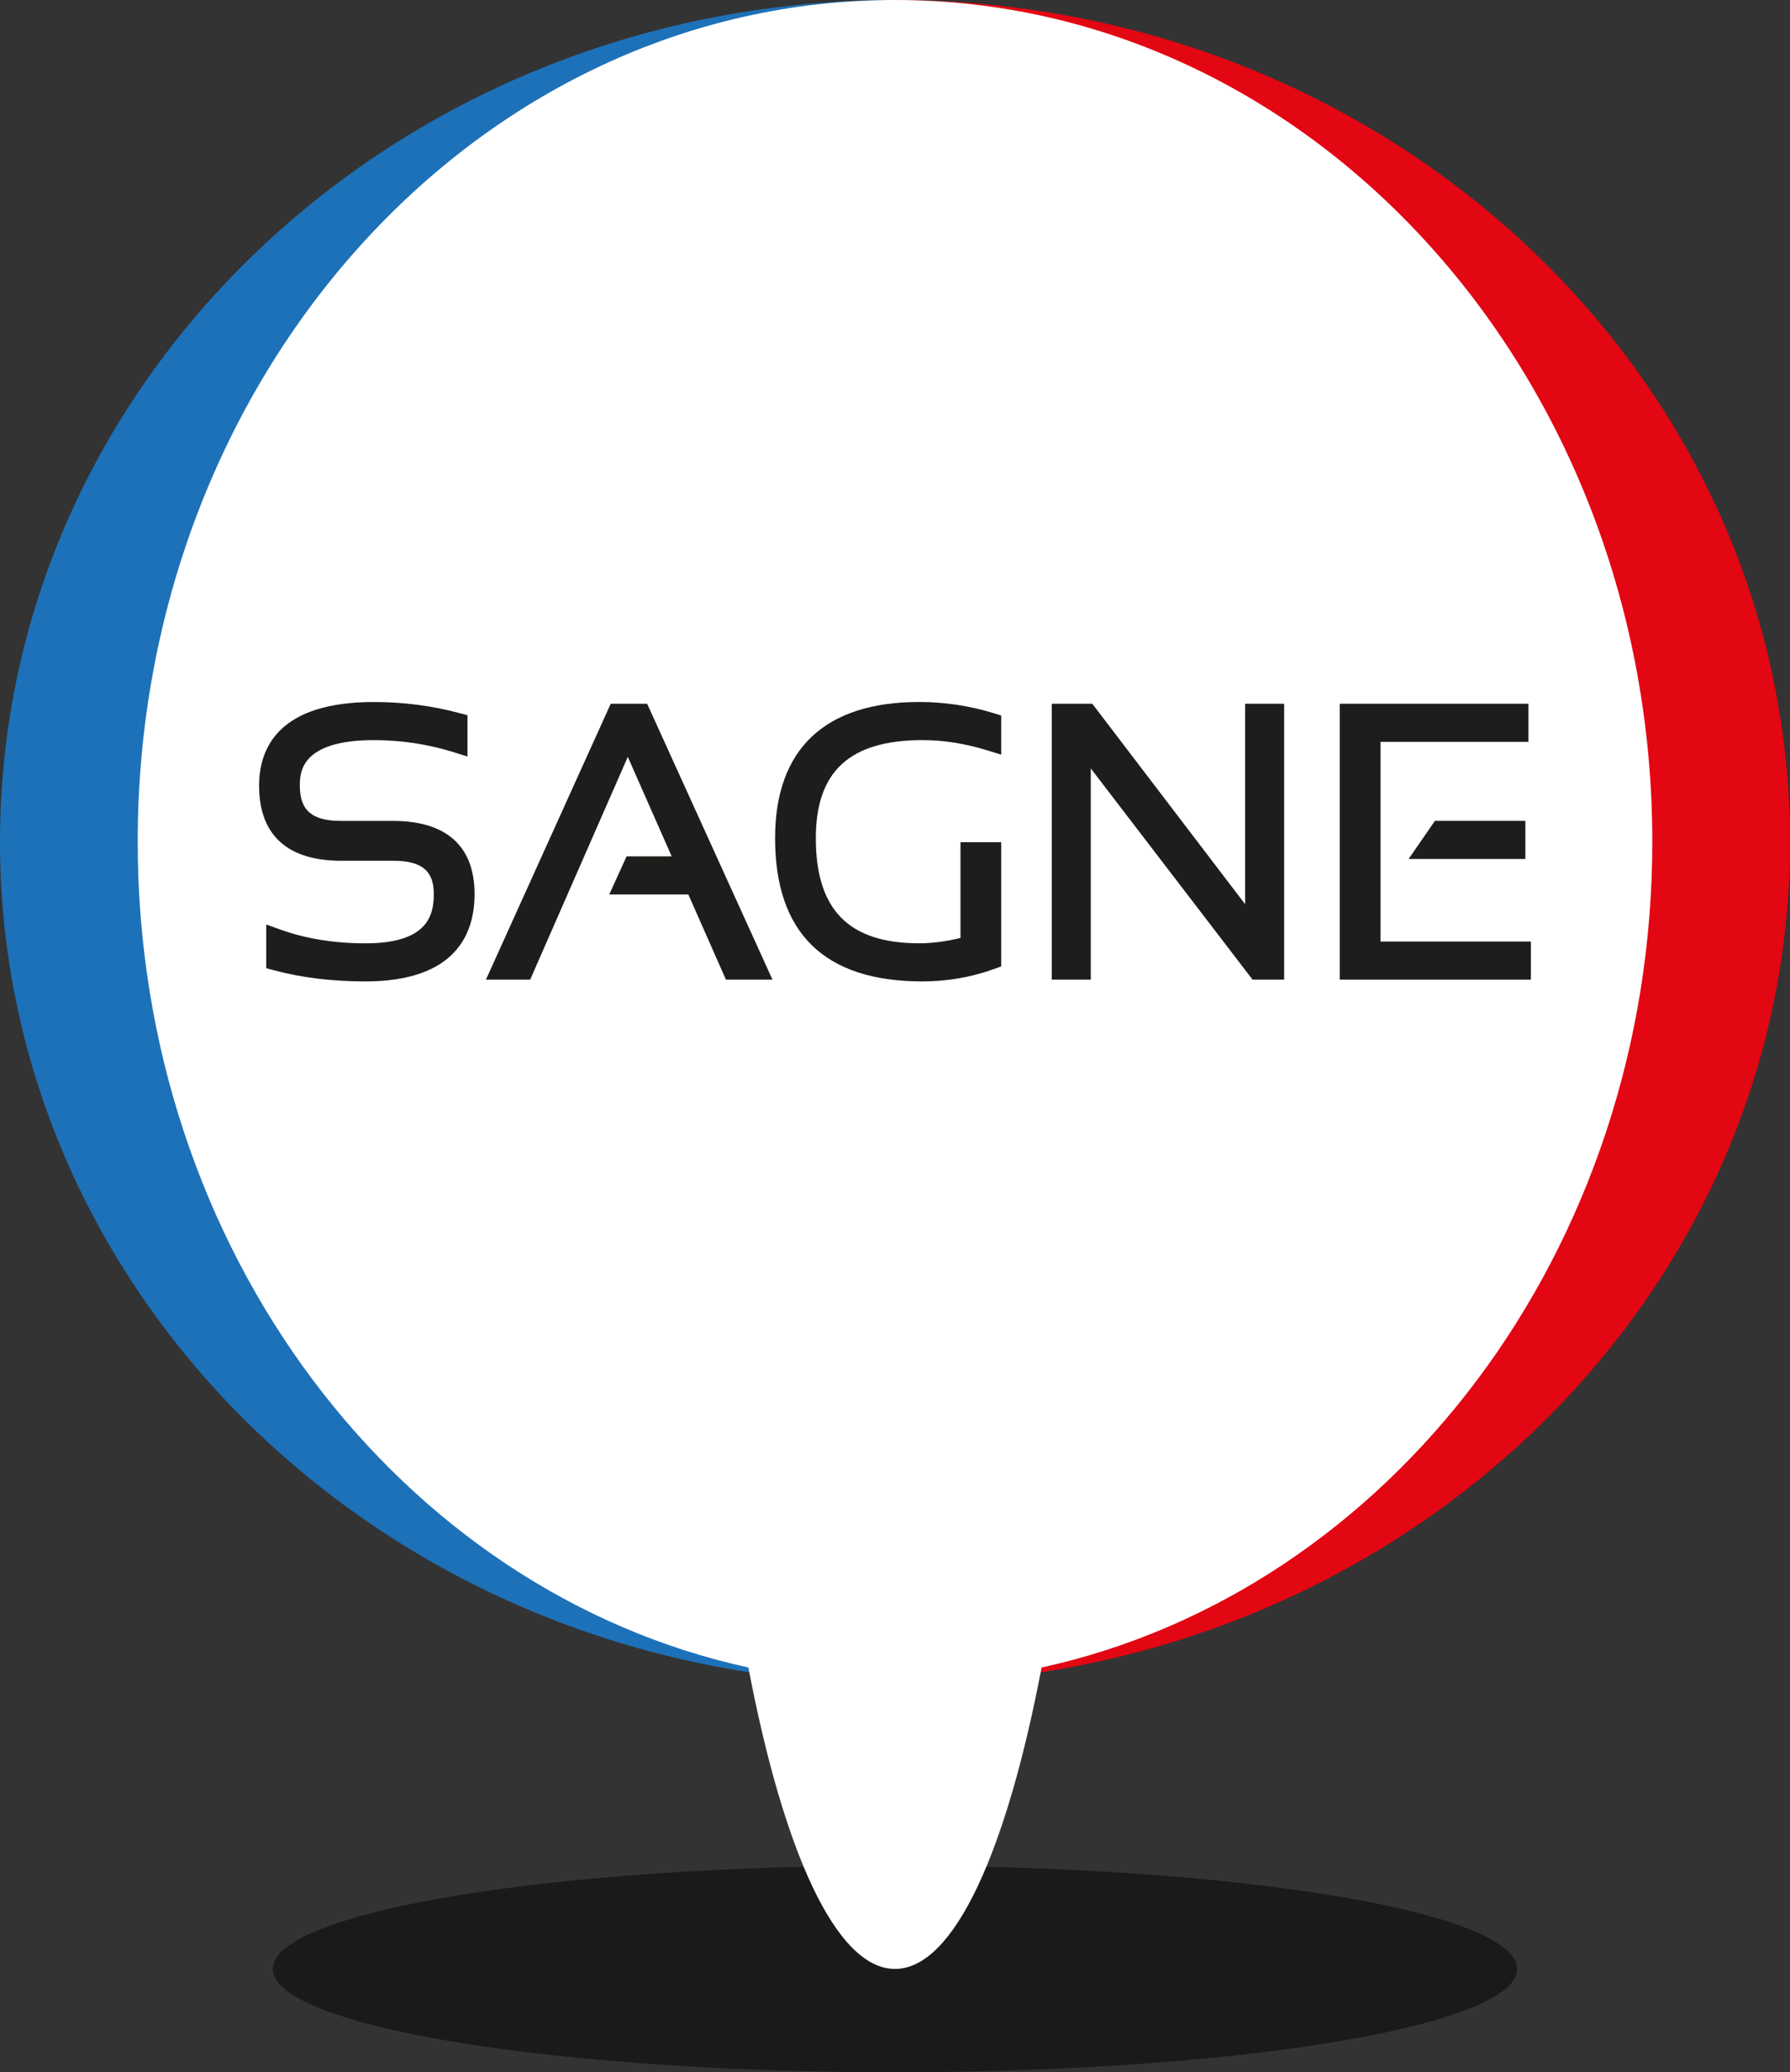
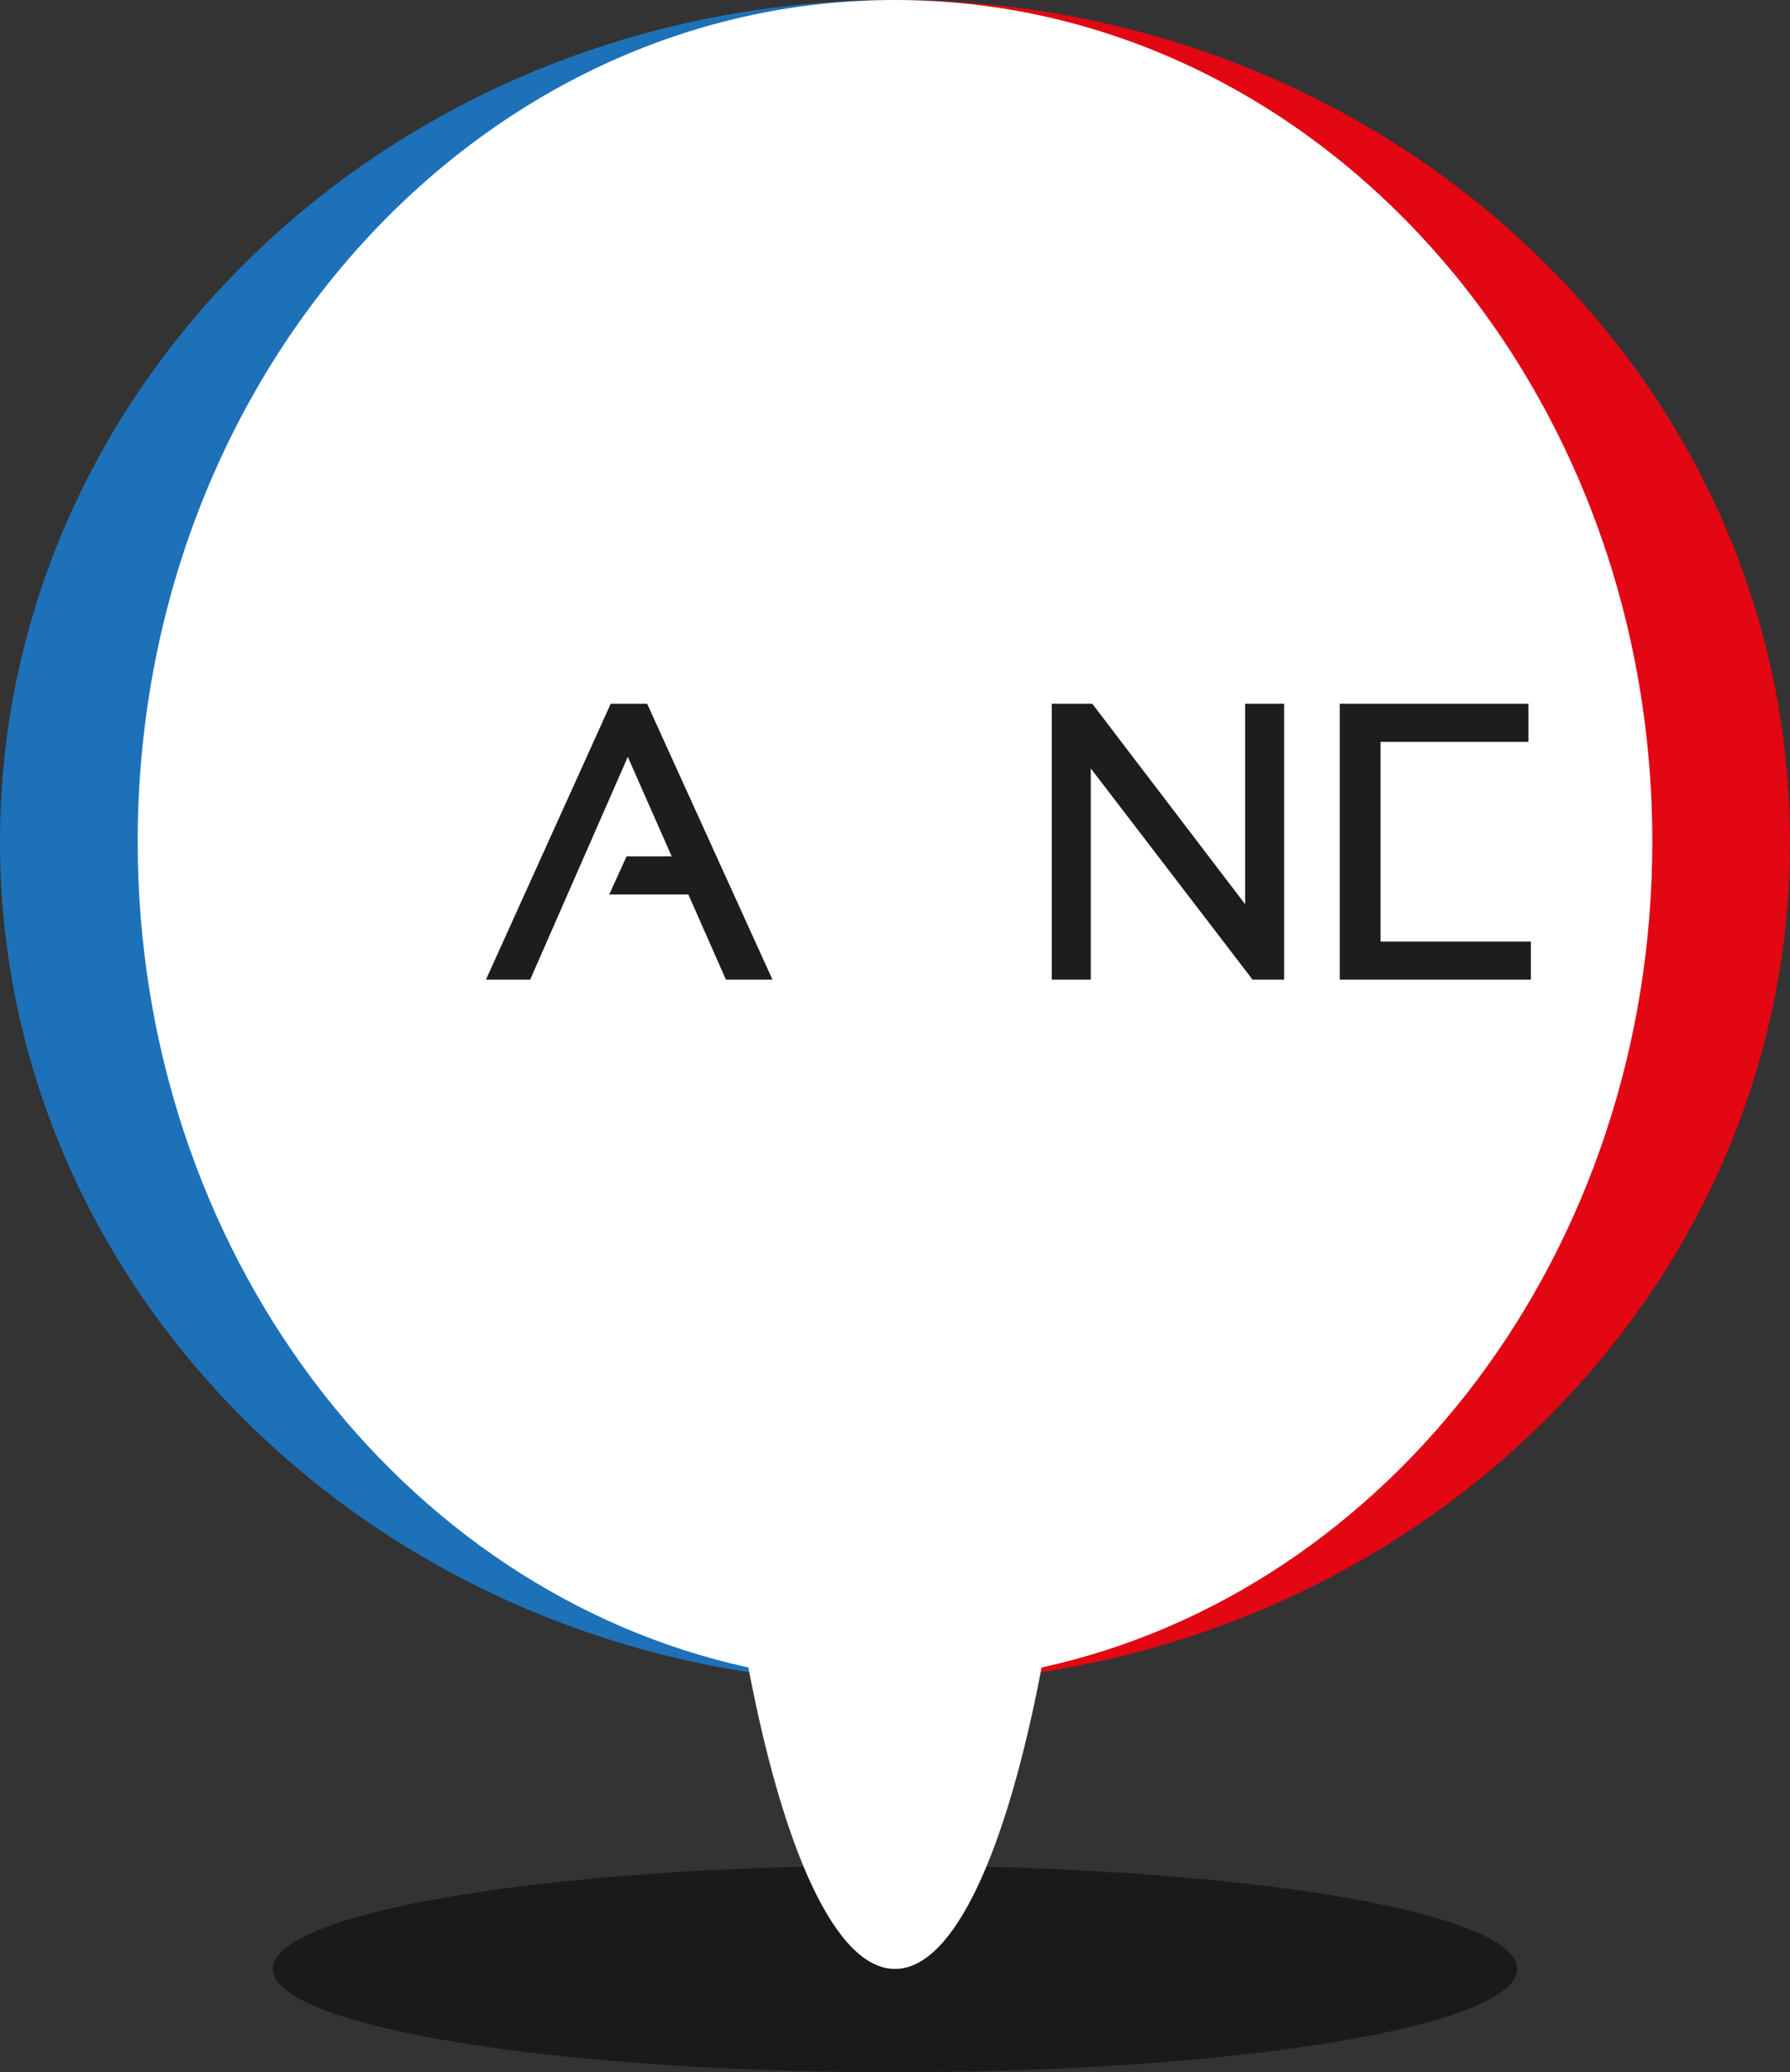
<svg xmlns="http://www.w3.org/2000/svg" id="Calque_1" x="0px" y="0px" width="250.002px" height="289.333px" viewBox="0 0 250.002 289.333" xml:space="preserve">
  <rect x="0" y="0" width="250.002" height="289.333" fill="#333333" stroke="none" />
  <path fill="#1D71B8" d="M124.999,235.042C55.965,235.042,0,182.425,0,117.521C0,52.616,55.965,0,124.999,0V235.042L124.999,235.042z " />
  <path fill="#E30613" d="M124.999,0.003c69.038,0,125.003,52.613,125.003,117.518c0,64.905-55.966,117.521-125.003,117.521V0.003z" />
  <ellipse opacity="0.49" cx="124.999" cy="274.909" rx="86.904" ry="14.423" />
  <path fill="#FFFFFF" d="M230.771,117.521C230.771,52.616,183.419,0,124.999,0C66.585,0,19.231,52.616,19.231,117.521 c0,57.121,36.681,104.701,85.291,115.301c4.902,25.72,12.257,42.09,20.477,42.09c8.227,0,15.577-16.366,20.478-42.09 C194.086,222.221,230.771,174.638,230.771,117.521z" />
  <g>
-     <path fill="#1D1D1B" d="M54.898,114.619h-7.281c-4.025,0-5.74-1.465-5.74-4.898c0-1.744,0-6.382,10.348-6.382 c3.794,0,7.519,0.561,11.062,1.665l2.003,0.626v-5.765l-1.146-0.307c-3.831-1.023-7.844-1.54-11.919-1.54 c-13.256,0-16.038,6.364-16.038,11.704c0,6.849,3.95,10.46,11.431,10.46h7.284c3.988,0,5.688,1.393,5.688,4.651 c0,3.205-1.089,6.88-9.578,6.88c-4.279,0-8.238-0.636-11.769-1.891l-2.06-0.735v6.097l1.143,0.307 c3.822,1.021,8.091,1.54,12.686,1.54c12.621,0,15.269-6.632,15.269-12.201C66.279,118.146,62.344,114.619,54.898,114.619z" />
    <polygon fill="#1D1D1B" points="85.297,98.261 67.869,136.783 74.047,136.783 87.682,105.677 93.811,119.568 87.513,119.568 85.09,124.889 96.136,124.889 101.389,136.783 107.89,136.783 90.383,98.261 " />
-     <path fill="#1D1D1B" d="M128.381,98.014c-13.167,0-20.128,6.576-20.128,19.015c0,13.271,6.917,20.001,20.554,20.001 c3.468,0,6.829-0.582,10.003-1.725l1.026-0.37v-17.347h-5.689v13.378c-2.079,0.495-4.007,0.742-5.741,0.742 c-9.867,0-14.462-4.667-14.462-14.68c0-9.343,4.745-13.691,14.932-13.691c2.886,0,5.903,0.476,8.958,1.418l2.003,0.613v-5.462 l-1.089-0.338C135.392,98.537,131.904,98.014,128.381,98.014z" />
    <polygon fill="#1D1D1B" points="173.904,126.253 153.014,98.862 152.551,98.261 146.897,98.261 146.897,136.783 152.344,136.783 152.344,107.289 174.474,136.172 174.937,136.783 179.35,136.783 179.35,98.261 173.904,98.261 " />
    <polygon fill="#1D1D1B" points="192.81,131.462 192.81,103.58 213.468,103.58 213.468,98.261 187.119,98.261 187.119,136.783 213.812,136.783 213.812,131.462 " />
-     <polygon fill="#1D1D1B" points="213.042,119.934 213.042,114.613 200.409,114.613 196.734,119.934 " />
  </g>
</svg>